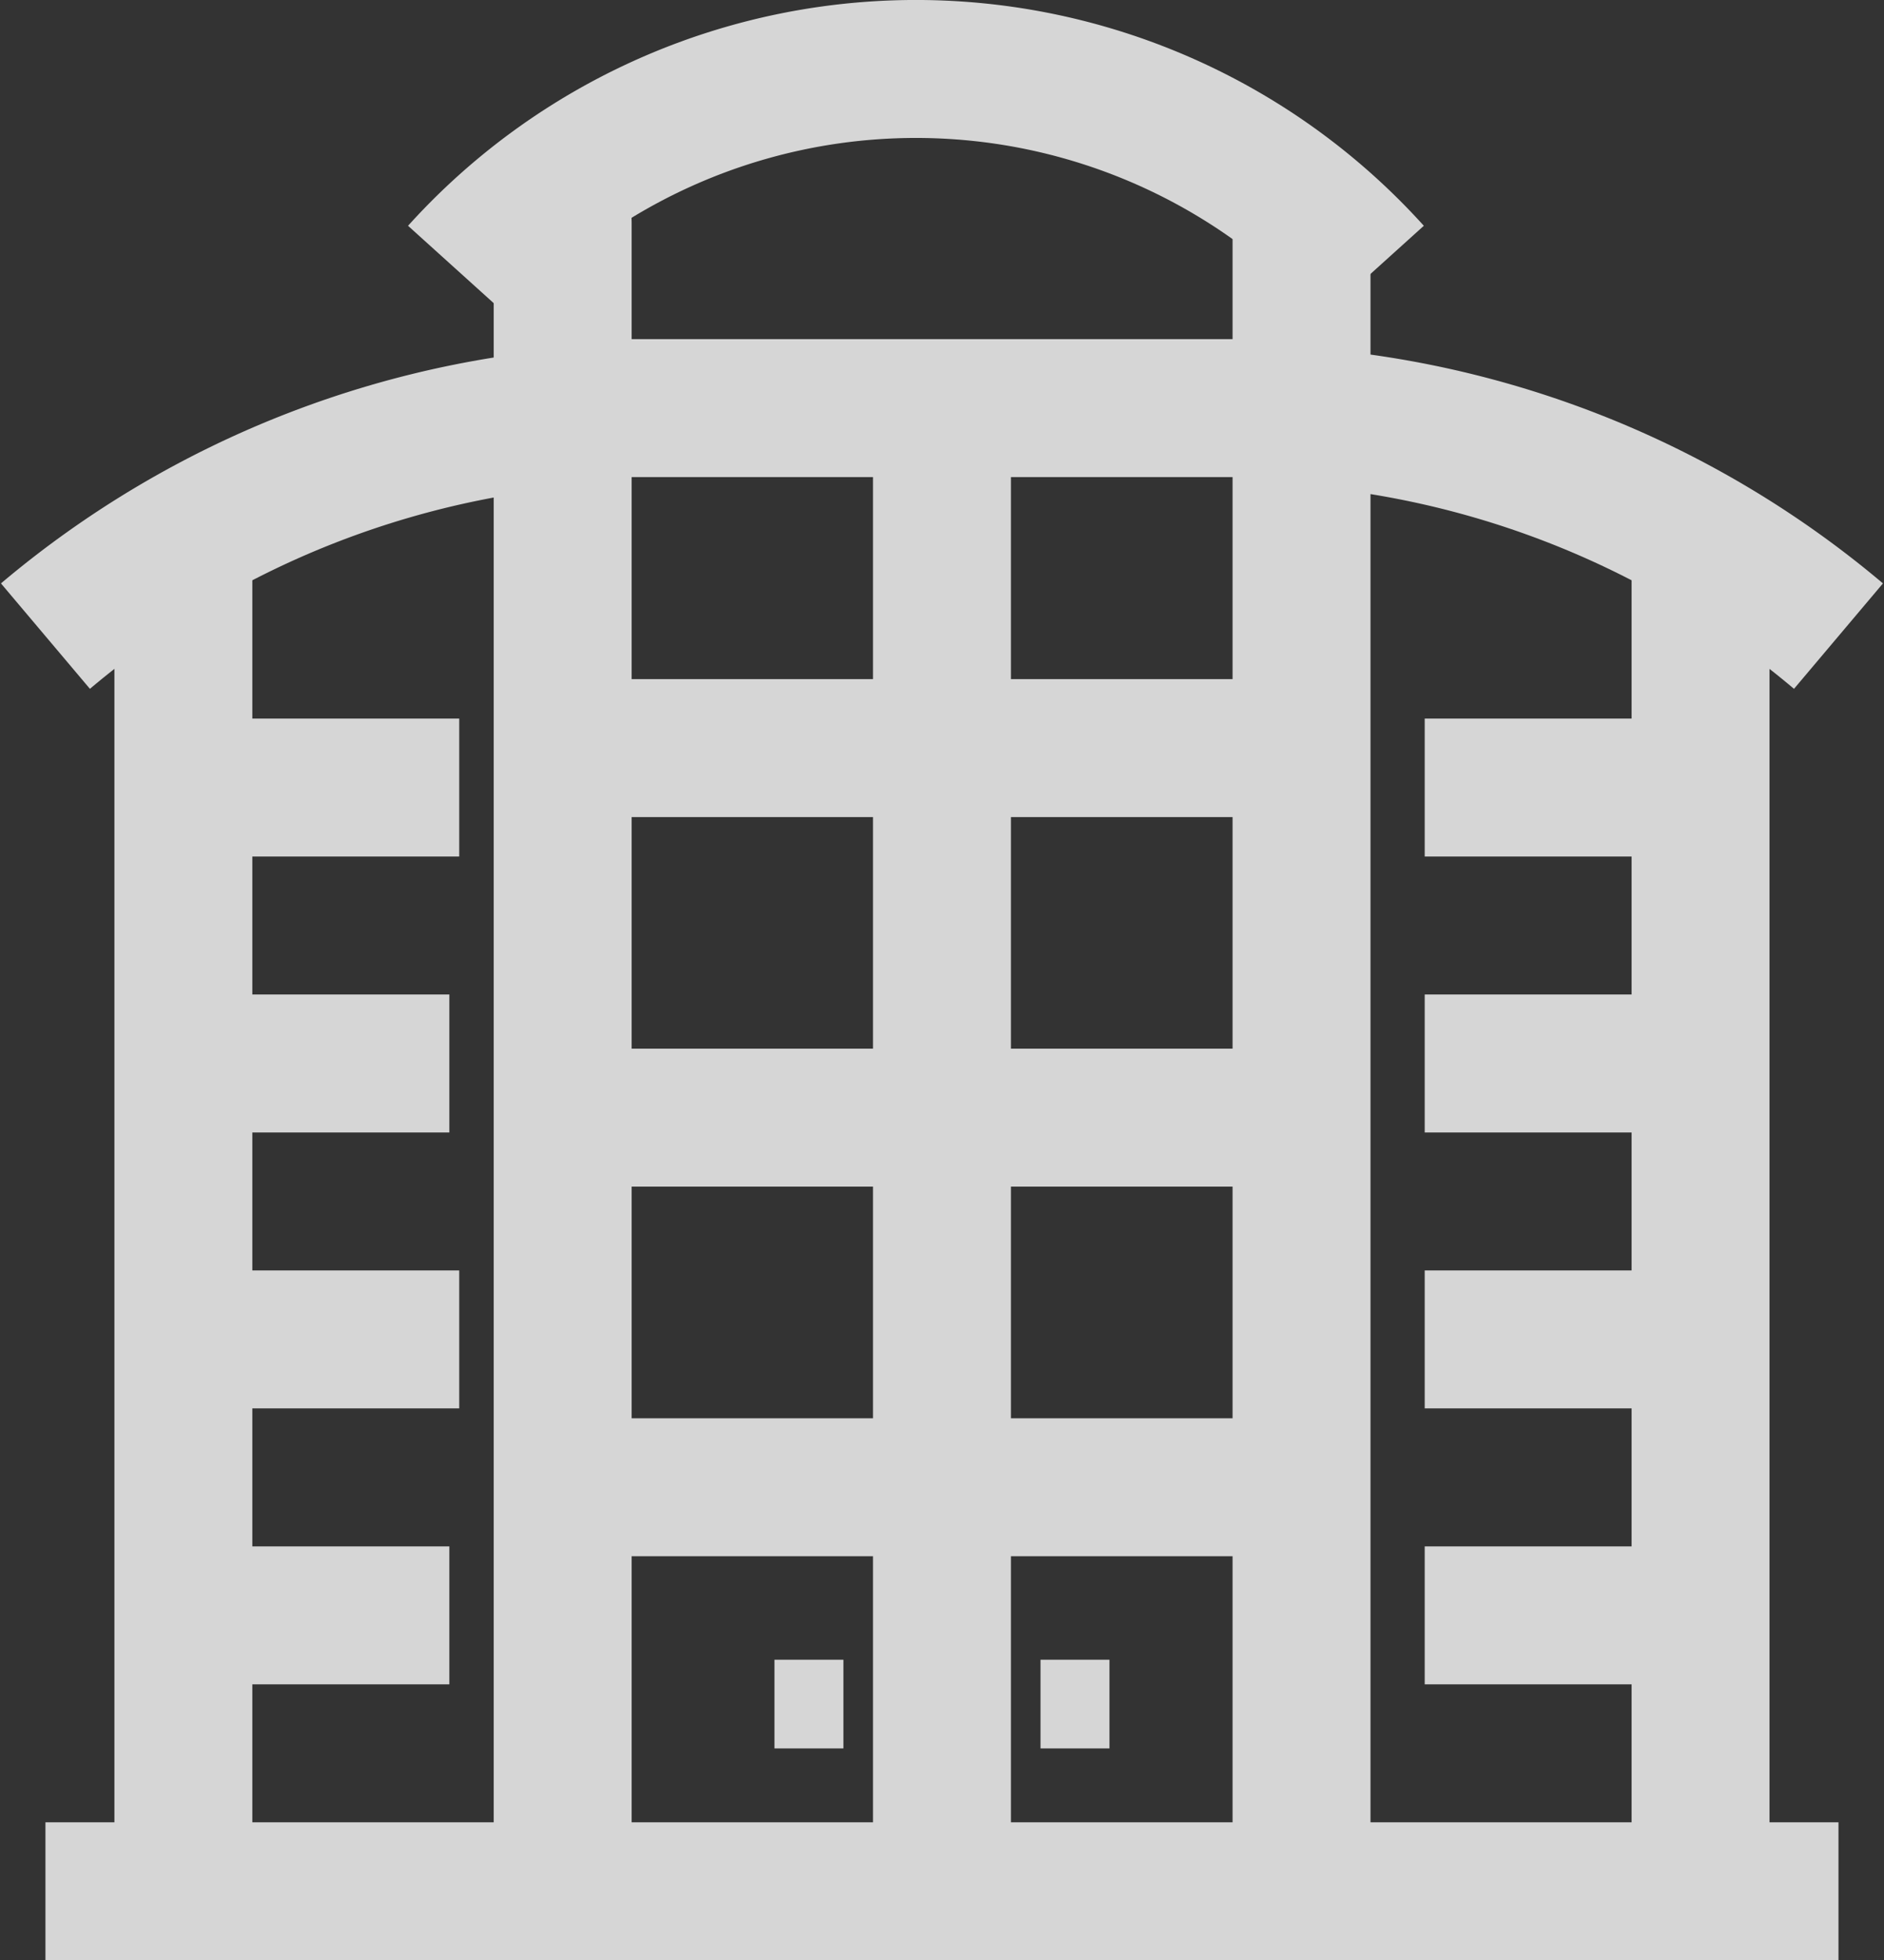
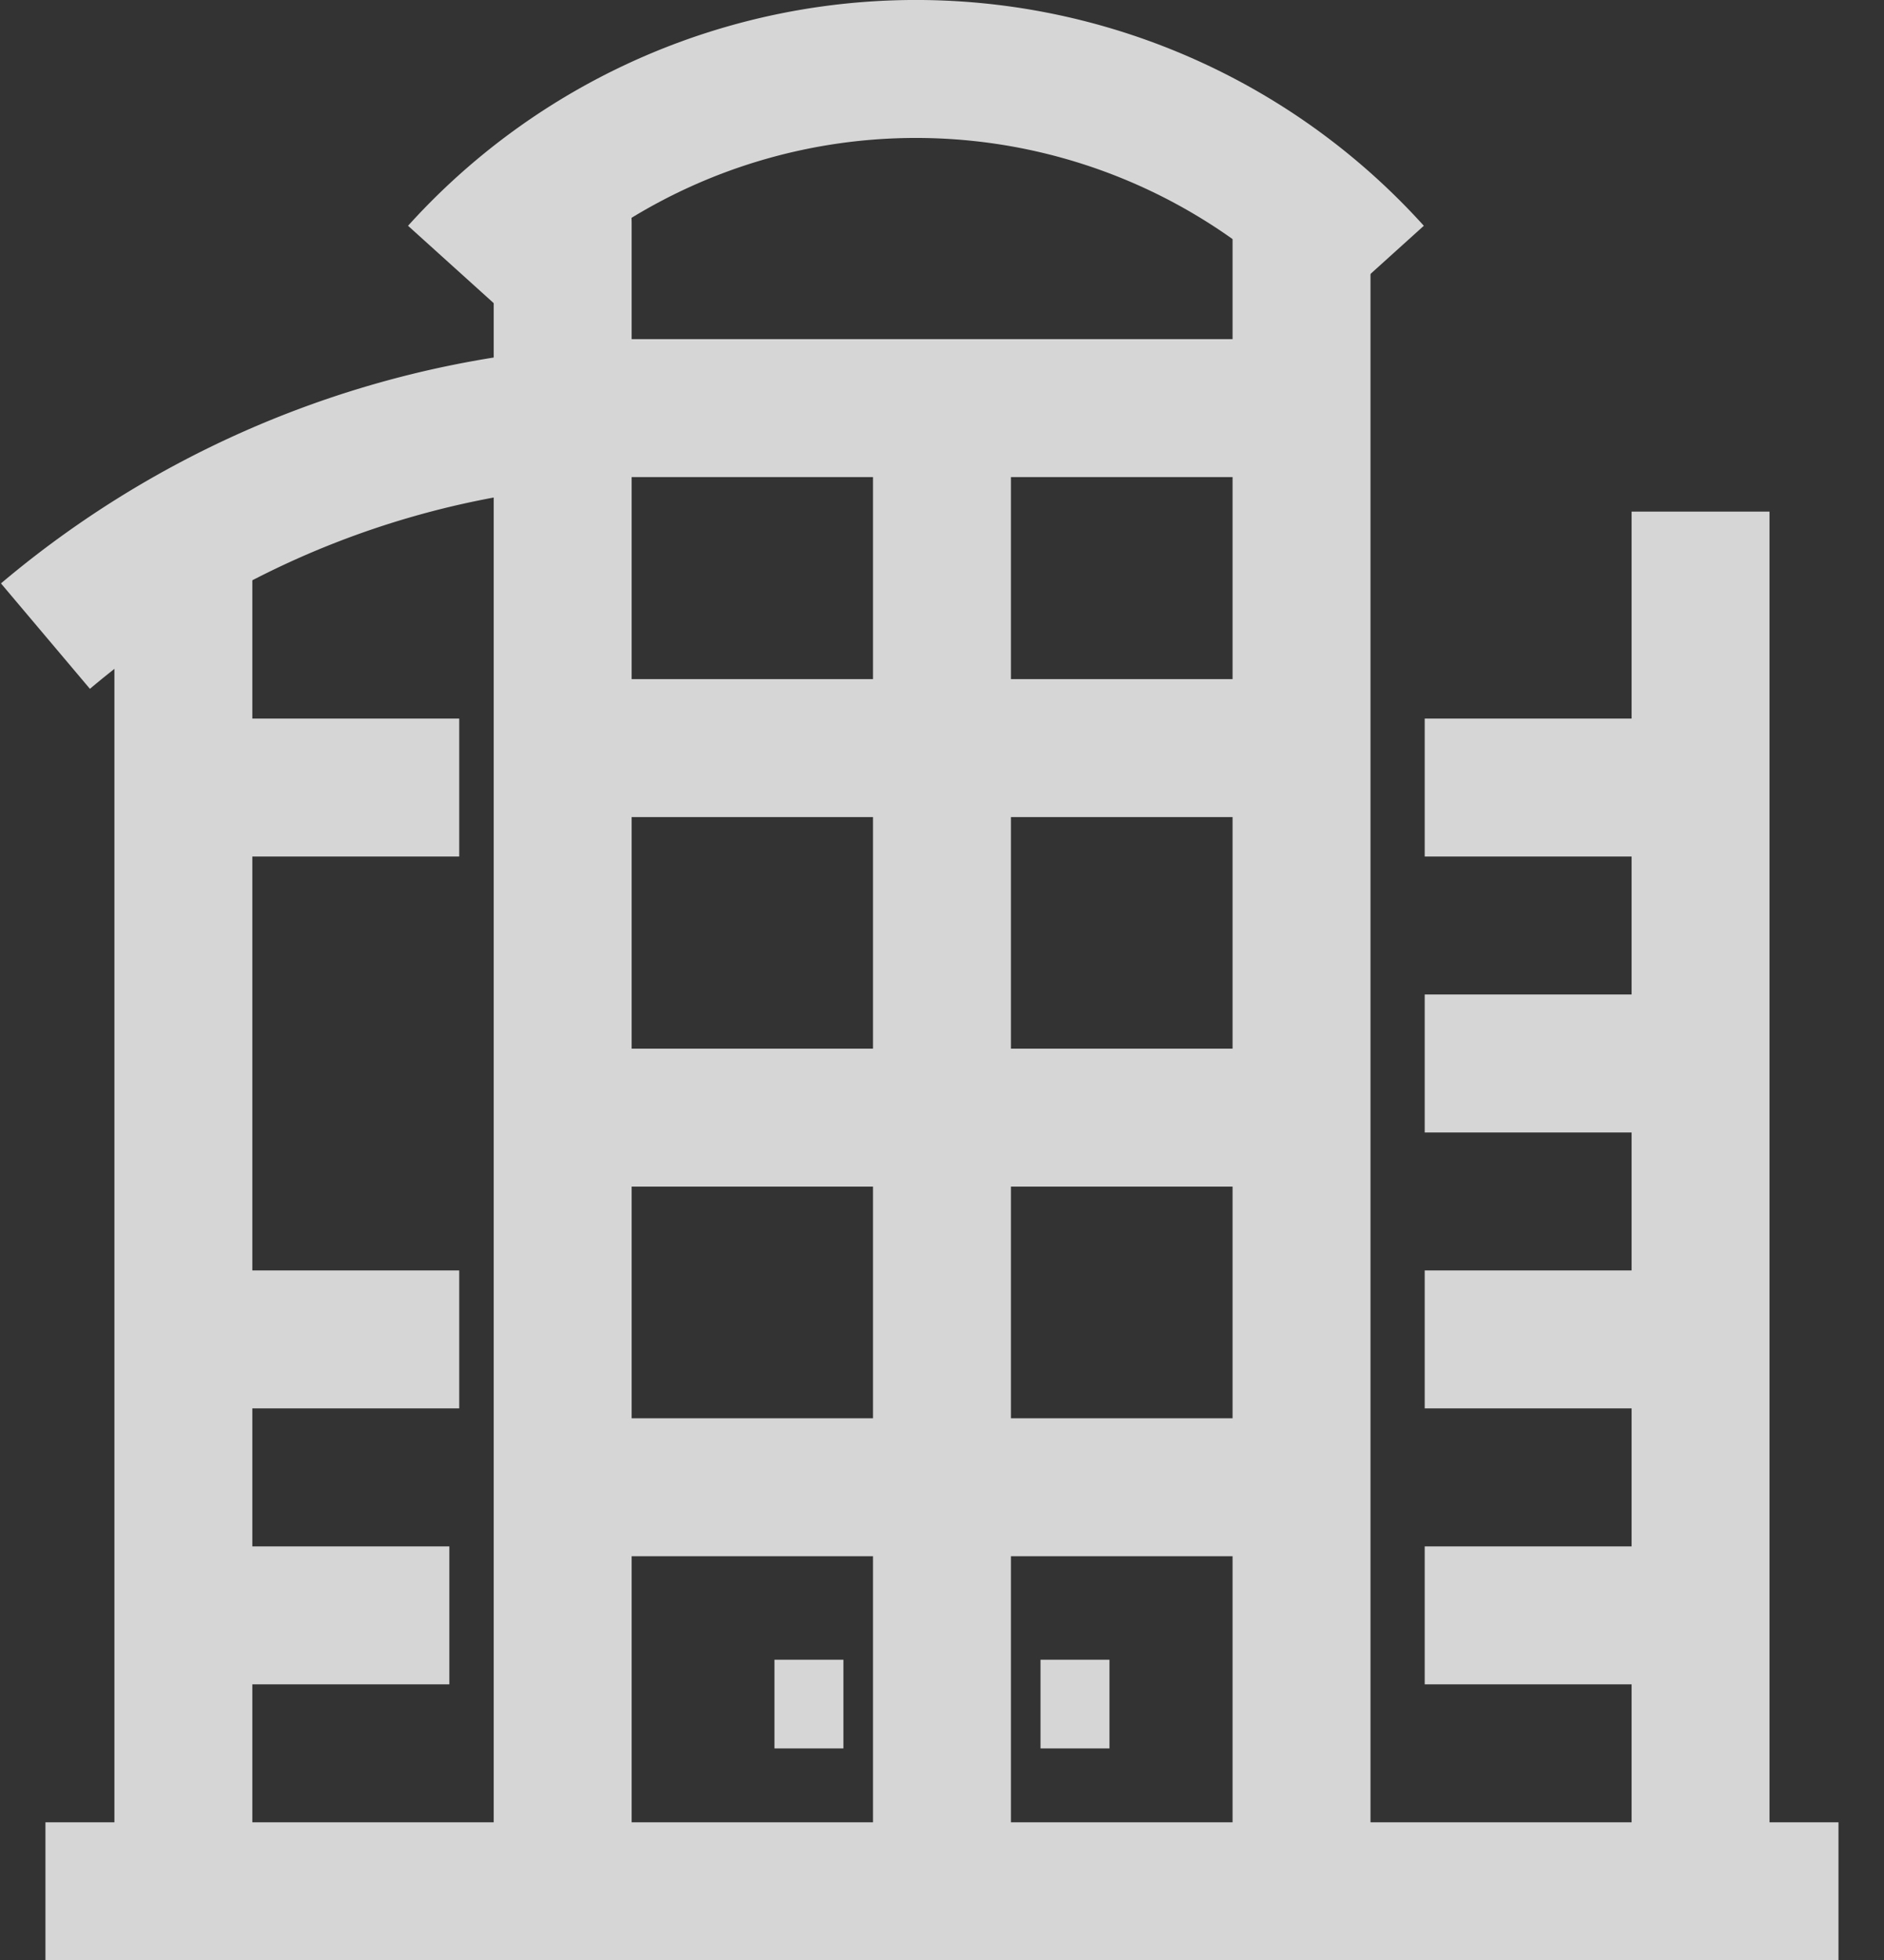
<svg xmlns="http://www.w3.org/2000/svg" width="27.319" height="28.416" viewBox="0 0 27.319 28.416">
  <rect x="0" y="0" width="27.319" height="28.416" fill="#333333" stroke="none" />
  <g id="Group_154" data-name="Group 154" transform="translate(-2195.841 -130.084)" opacity="0.8">
    <line id="Line_82" data-name="Line 82" x2="26" transform="translate(2196.5 157.5)" fill="none" stroke="#fff" stroke-linejoin="round" stroke-width="2" />
    <line id="Line_83" data-name="Line 83" x2="11.143" transform="translate(2203.5 151.643)" fill="none" stroke="#fff" stroke-linejoin="round" stroke-width="2" />
    <line id="Line_84" data-name="Line 84" x2="3.857" transform="translate(2198.5 153.5)" fill="none" stroke="#fff" stroke-linejoin="round" stroke-width="2" />
    <line id="Line_85" data-name="Line 85" x1="3.857" transform="translate(2216.5 153.5)" fill="none" stroke="#fff" stroke-linejoin="round" stroke-width="2" />
    <line id="Line_86" data-name="Line 86" x2="4" transform="translate(2198.5 149.5)" fill="none" stroke="#fff" stroke-linejoin="round" stroke-width="2" />
    <line id="Line_87" data-name="Line 87" x1="4" transform="translate(2216.5 149.5)" fill="none" stroke="#fff" stroke-linejoin="round" stroke-width="2" />
-     <line id="Line_88" data-name="Line 88" x2="3.857" transform="translate(2198.5 145.5)" fill="none" stroke="#fff" stroke-linejoin="round" stroke-width="2" />
    <line id="Line_89" data-name="Line 89" x1="3.857" transform="translate(2216.5 145.5)" fill="none" stroke="#fff" stroke-linejoin="round" stroke-width="2" />
    <line id="Line_90" data-name="Line 90" x2="4" transform="translate(2198.5 141.5)" fill="none" stroke="#fff" stroke-linejoin="round" stroke-width="2" />
    <line id="Line_91" data-name="Line 91" x1="4" transform="translate(2216.5 141.5)" fill="none" stroke="#fff" stroke-linejoin="round" stroke-width="2" />
    <line id="Line_92" data-name="Line 92" x2="11.143" transform="translate(2203.5 146.285)" fill="none" stroke="#fff" stroke-linejoin="round" stroke-width="2" />
    <line id="Line_93" data-name="Line 93" x2="11.143" transform="translate(2203.5 140.928)" fill="none" stroke="#fff" stroke-linejoin="round" stroke-width="2" />
    <line id="Line_94" data-name="Line 94" x2="10" transform="translate(2204.5 136)" fill="none" stroke="#fff" stroke-linejoin="round" stroke-width="2" />
    <line id="Line_95" data-name="Line 95" y1="19.5" transform="translate(2198.5 137.5)" fill="none" stroke="#fff" stroke-linejoin="round" stroke-width="2" />
    <line id="Line_96" data-name="Line 96" y1="19.5" transform="translate(2220.5 137.5)" fill="none" stroke="#fff" stroke-linejoin="round" stroke-width="2" />
    <line id="Line_97" data-name="Line 97" y2="1.286" transform="translate(2207.571 154.143)" fill="none" stroke="#fff" stroke-linejoin="round" stroke-width="1" />
    <line id="Line_98" data-name="Line 98" y2="1.286" transform="translate(2211.429 154.143)" fill="none" stroke="#fff" stroke-linejoin="round" stroke-width="1" />
    <g id="Group_152" data-name="Group 152" transform="translate(0.5)">
      <line id="Line_61" data-name="Line 61" y1="23.695" transform="translate(2203.5 133.305)" fill="none" stroke="#fff" stroke-linecap="round" stroke-linejoin="round" stroke-width="2" />
      <line id="Line_63" data-name="Line 63" y2="23.695" transform="translate(2214.214 133.305)" fill="none" stroke="#fff" stroke-linecap="round" stroke-linejoin="round" stroke-width="2" />
    </g>
    <line id="Line_64" data-name="Line 64" y2="20.5" transform="translate(2209.5 136.5)" fill="none" stroke="#fff" stroke-linecap="round" stroke-linejoin="round" stroke-width="2" />
    <path id="Path_89" data-name="Path 89" d="M24.245,3.943A8.922,8.922,0,0,0,11,3.943" transform="translate(2191.5 130.084)" fill="none" stroke="#fff" stroke-linejoin="round" stroke-width="2" />
    <path id="Path_90" data-name="Path 90" d="M9.357,9A13.659,13.659,0,0,0,1,12.214" transform="translate(2195.5 127.091)" fill="none" stroke="#fff" stroke-linejoin="round" stroke-width="2" />
-     <path id="Path_91" data-name="Path 91" d="M1,9a13.659,13.659,0,0,1,8.357,3.214" transform="translate(2213.143 127.091)" fill="none" stroke="#fff" stroke-linejoin="round" stroke-width="2" />
  </g>
</svg>